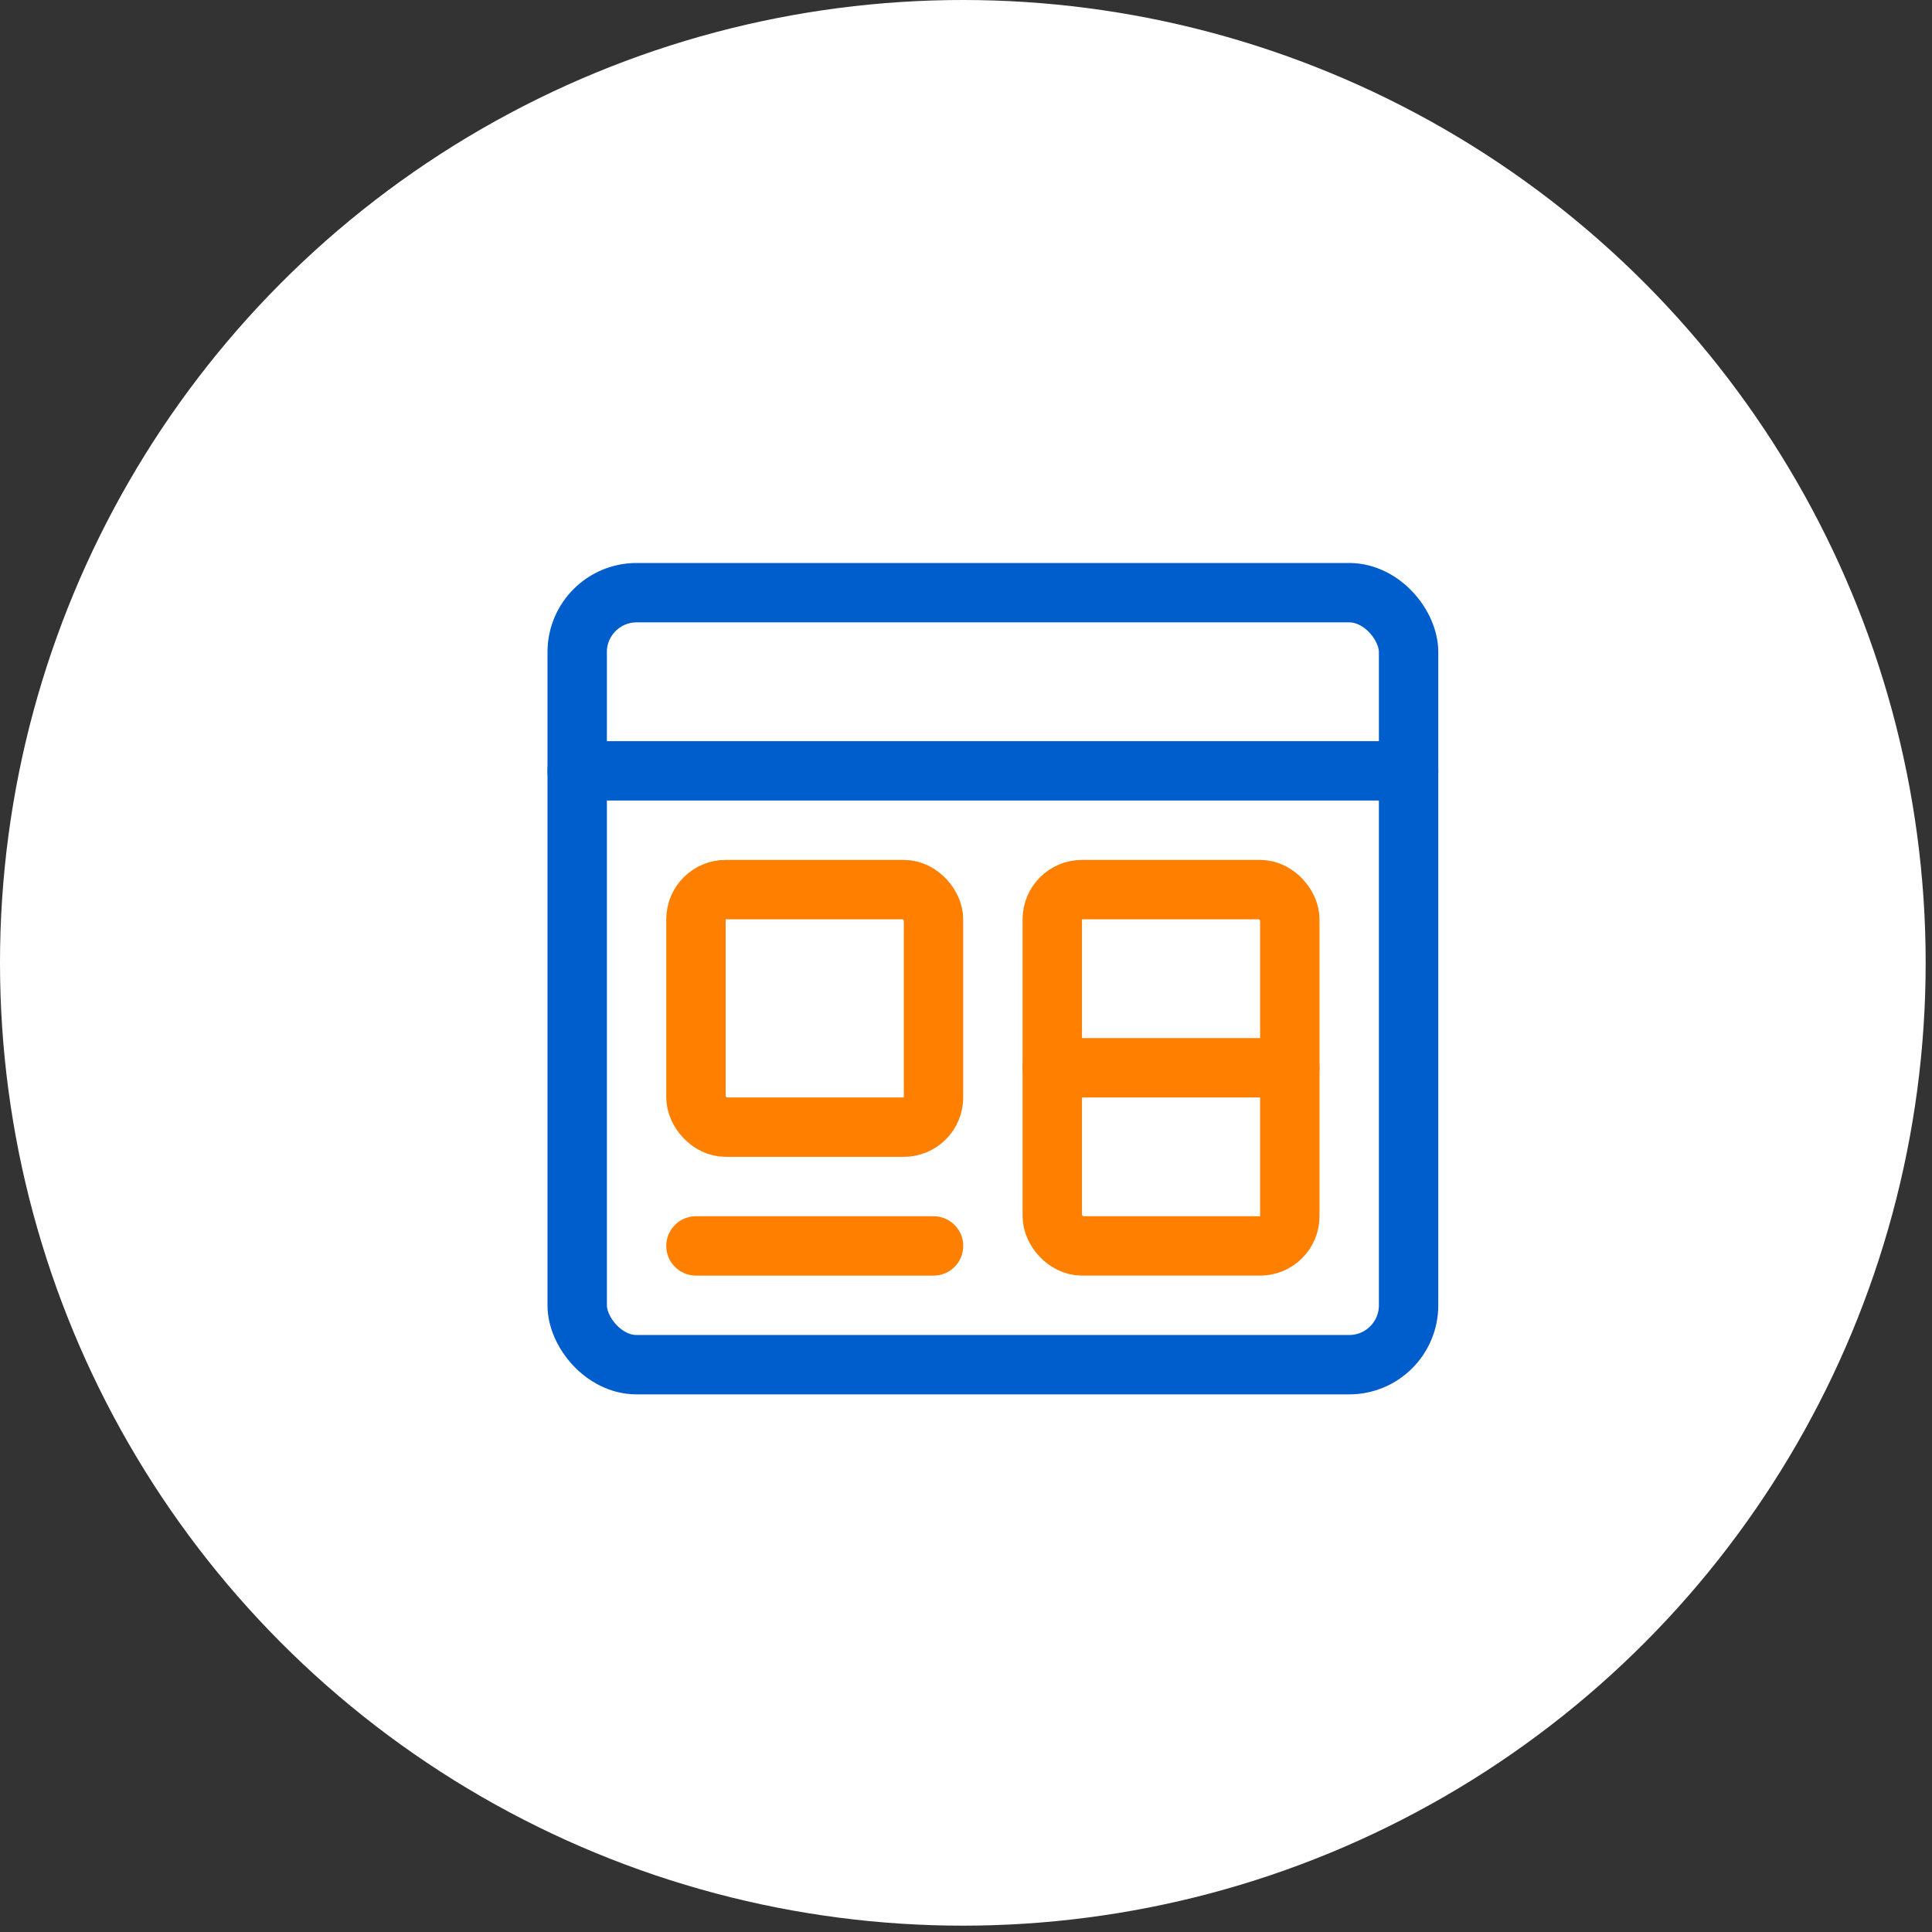
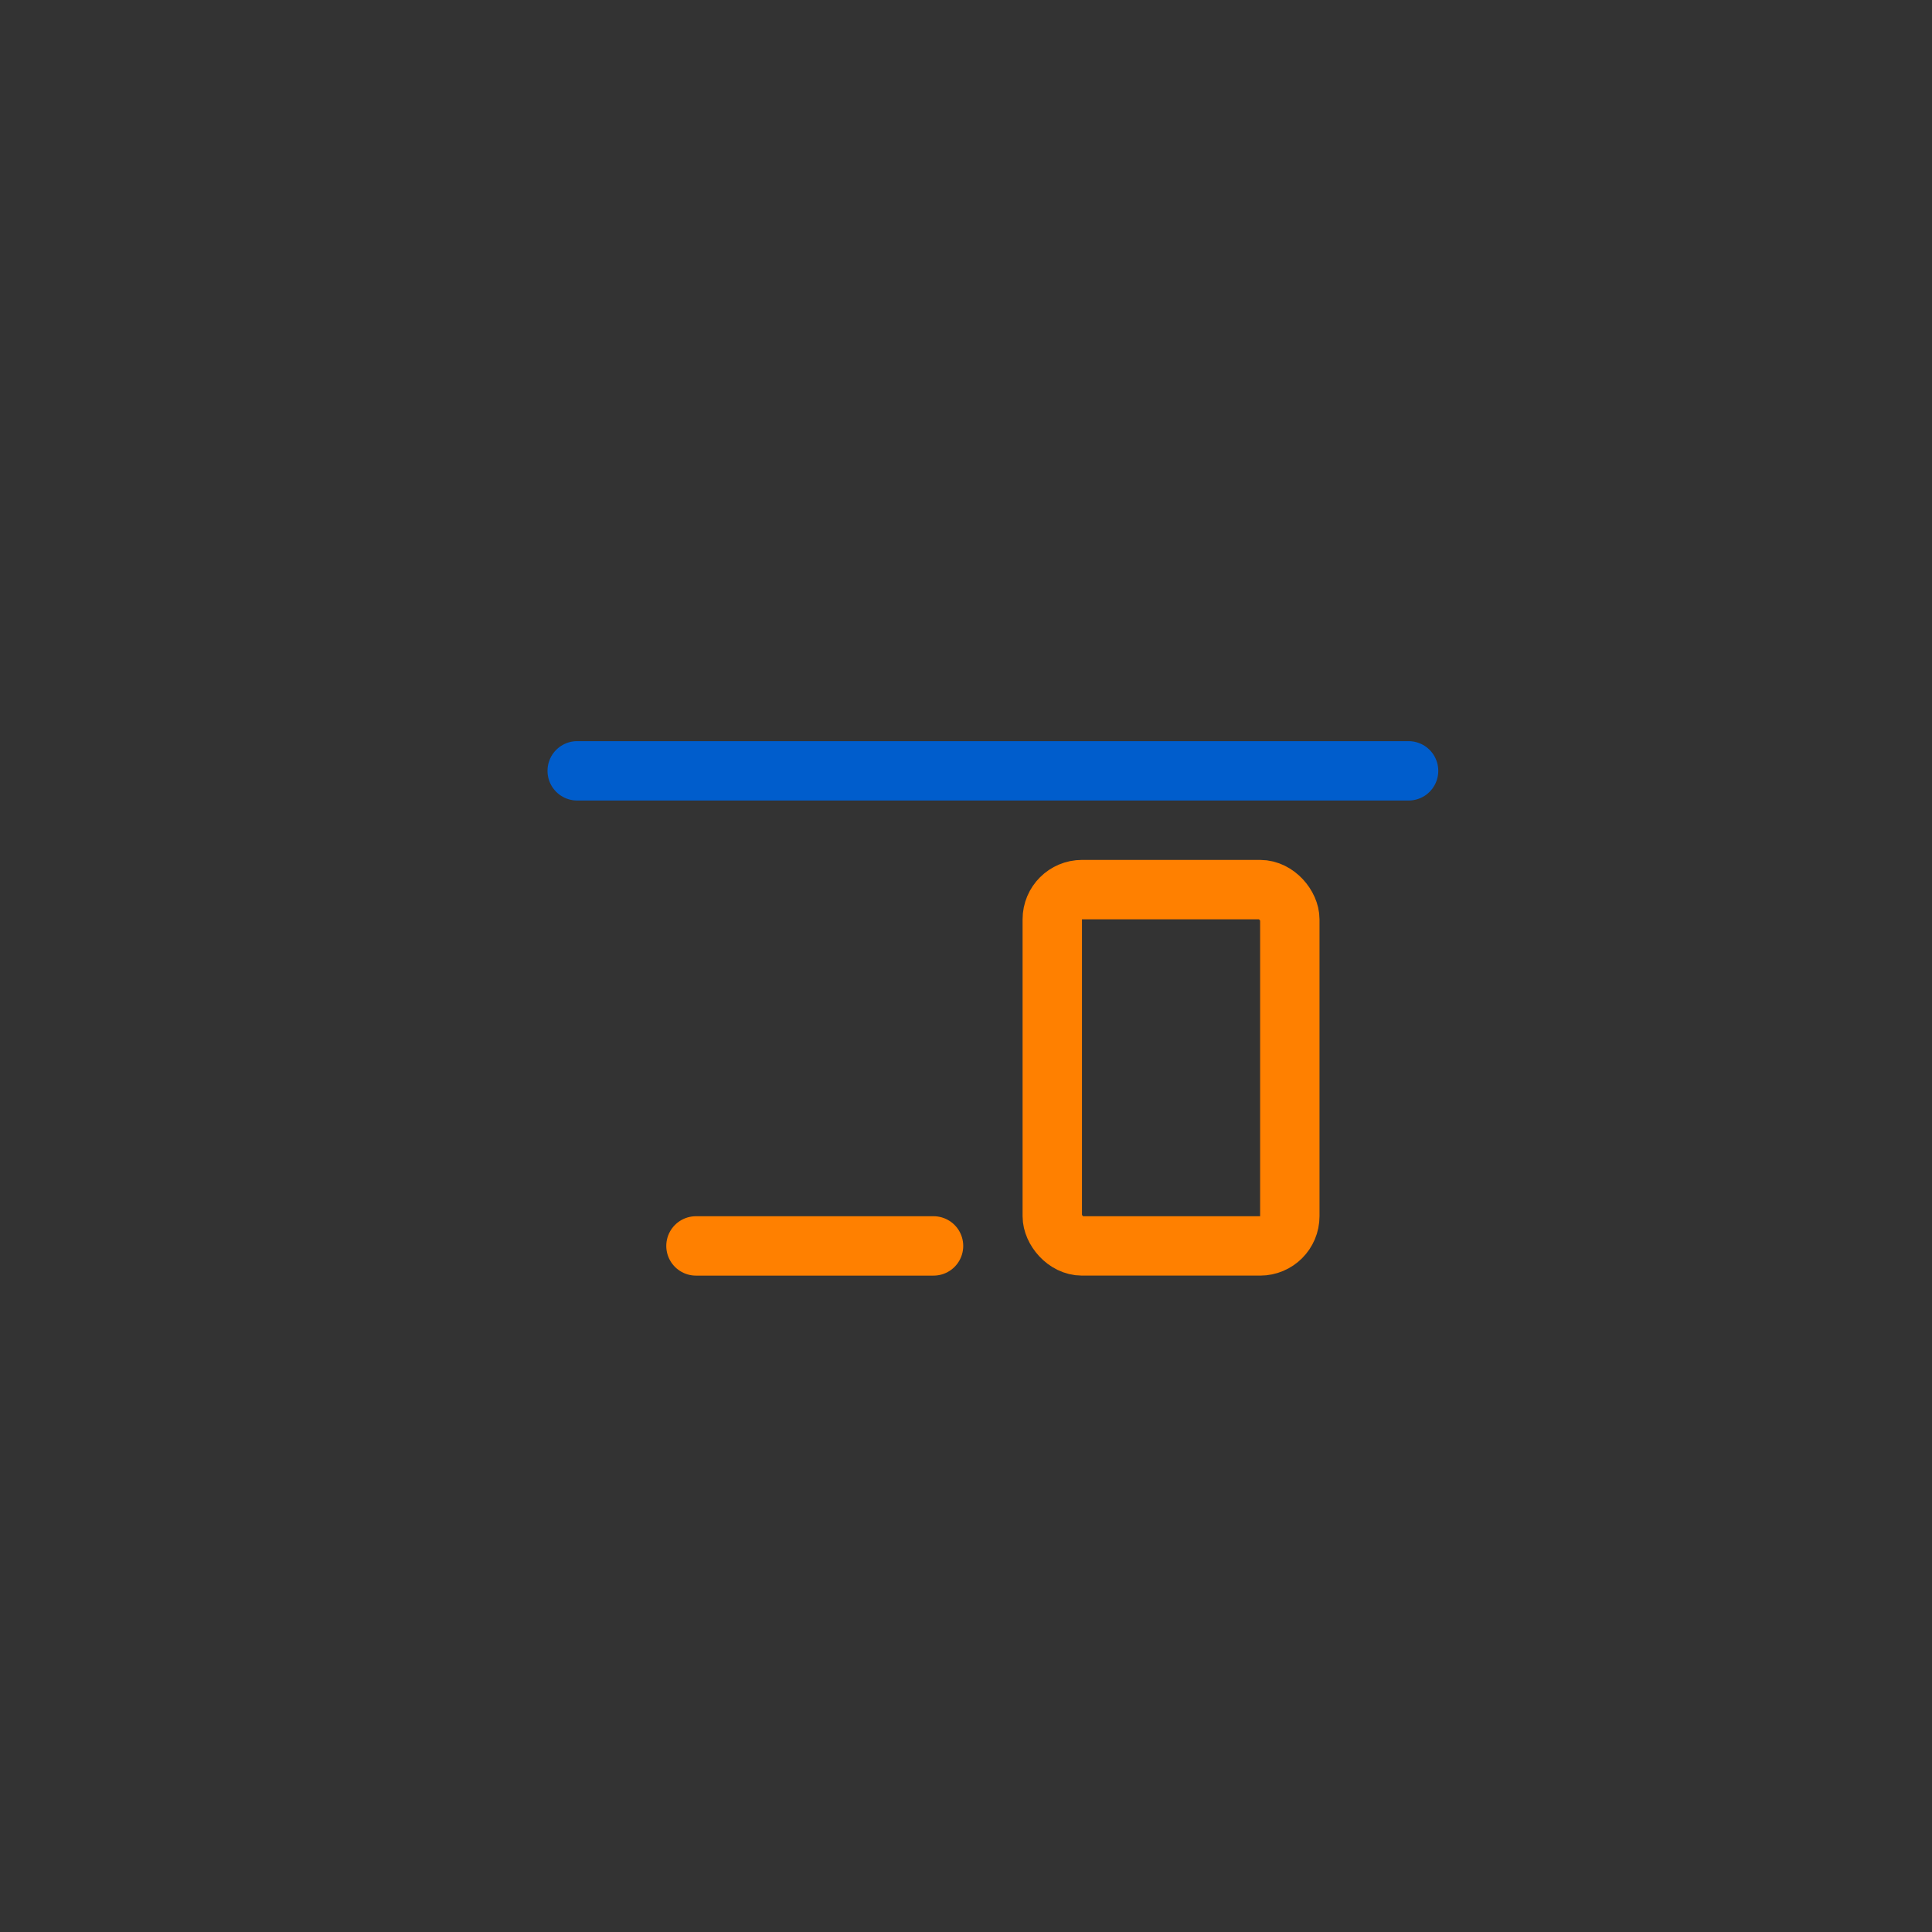
<svg xmlns="http://www.w3.org/2000/svg" width="61" height="61" viewBox="0 0 61 61">
  <rect x="0" y="0" width="61" height="61" fill="#333333" stroke="none" />
  <g fill="none" fill-rule="evenodd">
    <g>
      <g transform="translate(-67 -1818) translate(67 1818)">
-         <circle cx="30.4" cy="30.4" r="30.4" fill="#FFF" />
        <g stroke-linecap="round" stroke-linejoin="round" stroke-width="1.875" transform="translate(17.6 18.4)">
-           <rect width="26.25" height="24.375" x=".624" y=".313" stroke="#005DCC" rx="1.875" />
          <path stroke="#005DCC" d="M0.624 5.938L26.874 5.938" />
-           <rect width="7.5" height="7.5" x="4.374" y="9.688" stroke="#FF8000" rx=".938" />
          <path stroke="#FF8000" d="M4.374 20.938L11.875 20.938" />
          <rect width="7.5" height="11.25" x="15.624" y="9.688" stroke="#FF8000" rx=".938" />
-           <path stroke="#FF8000" d="M15.624 15.313L23.124 15.313" />
        </g>
      </g>
    </g>
  </g>
</svg>